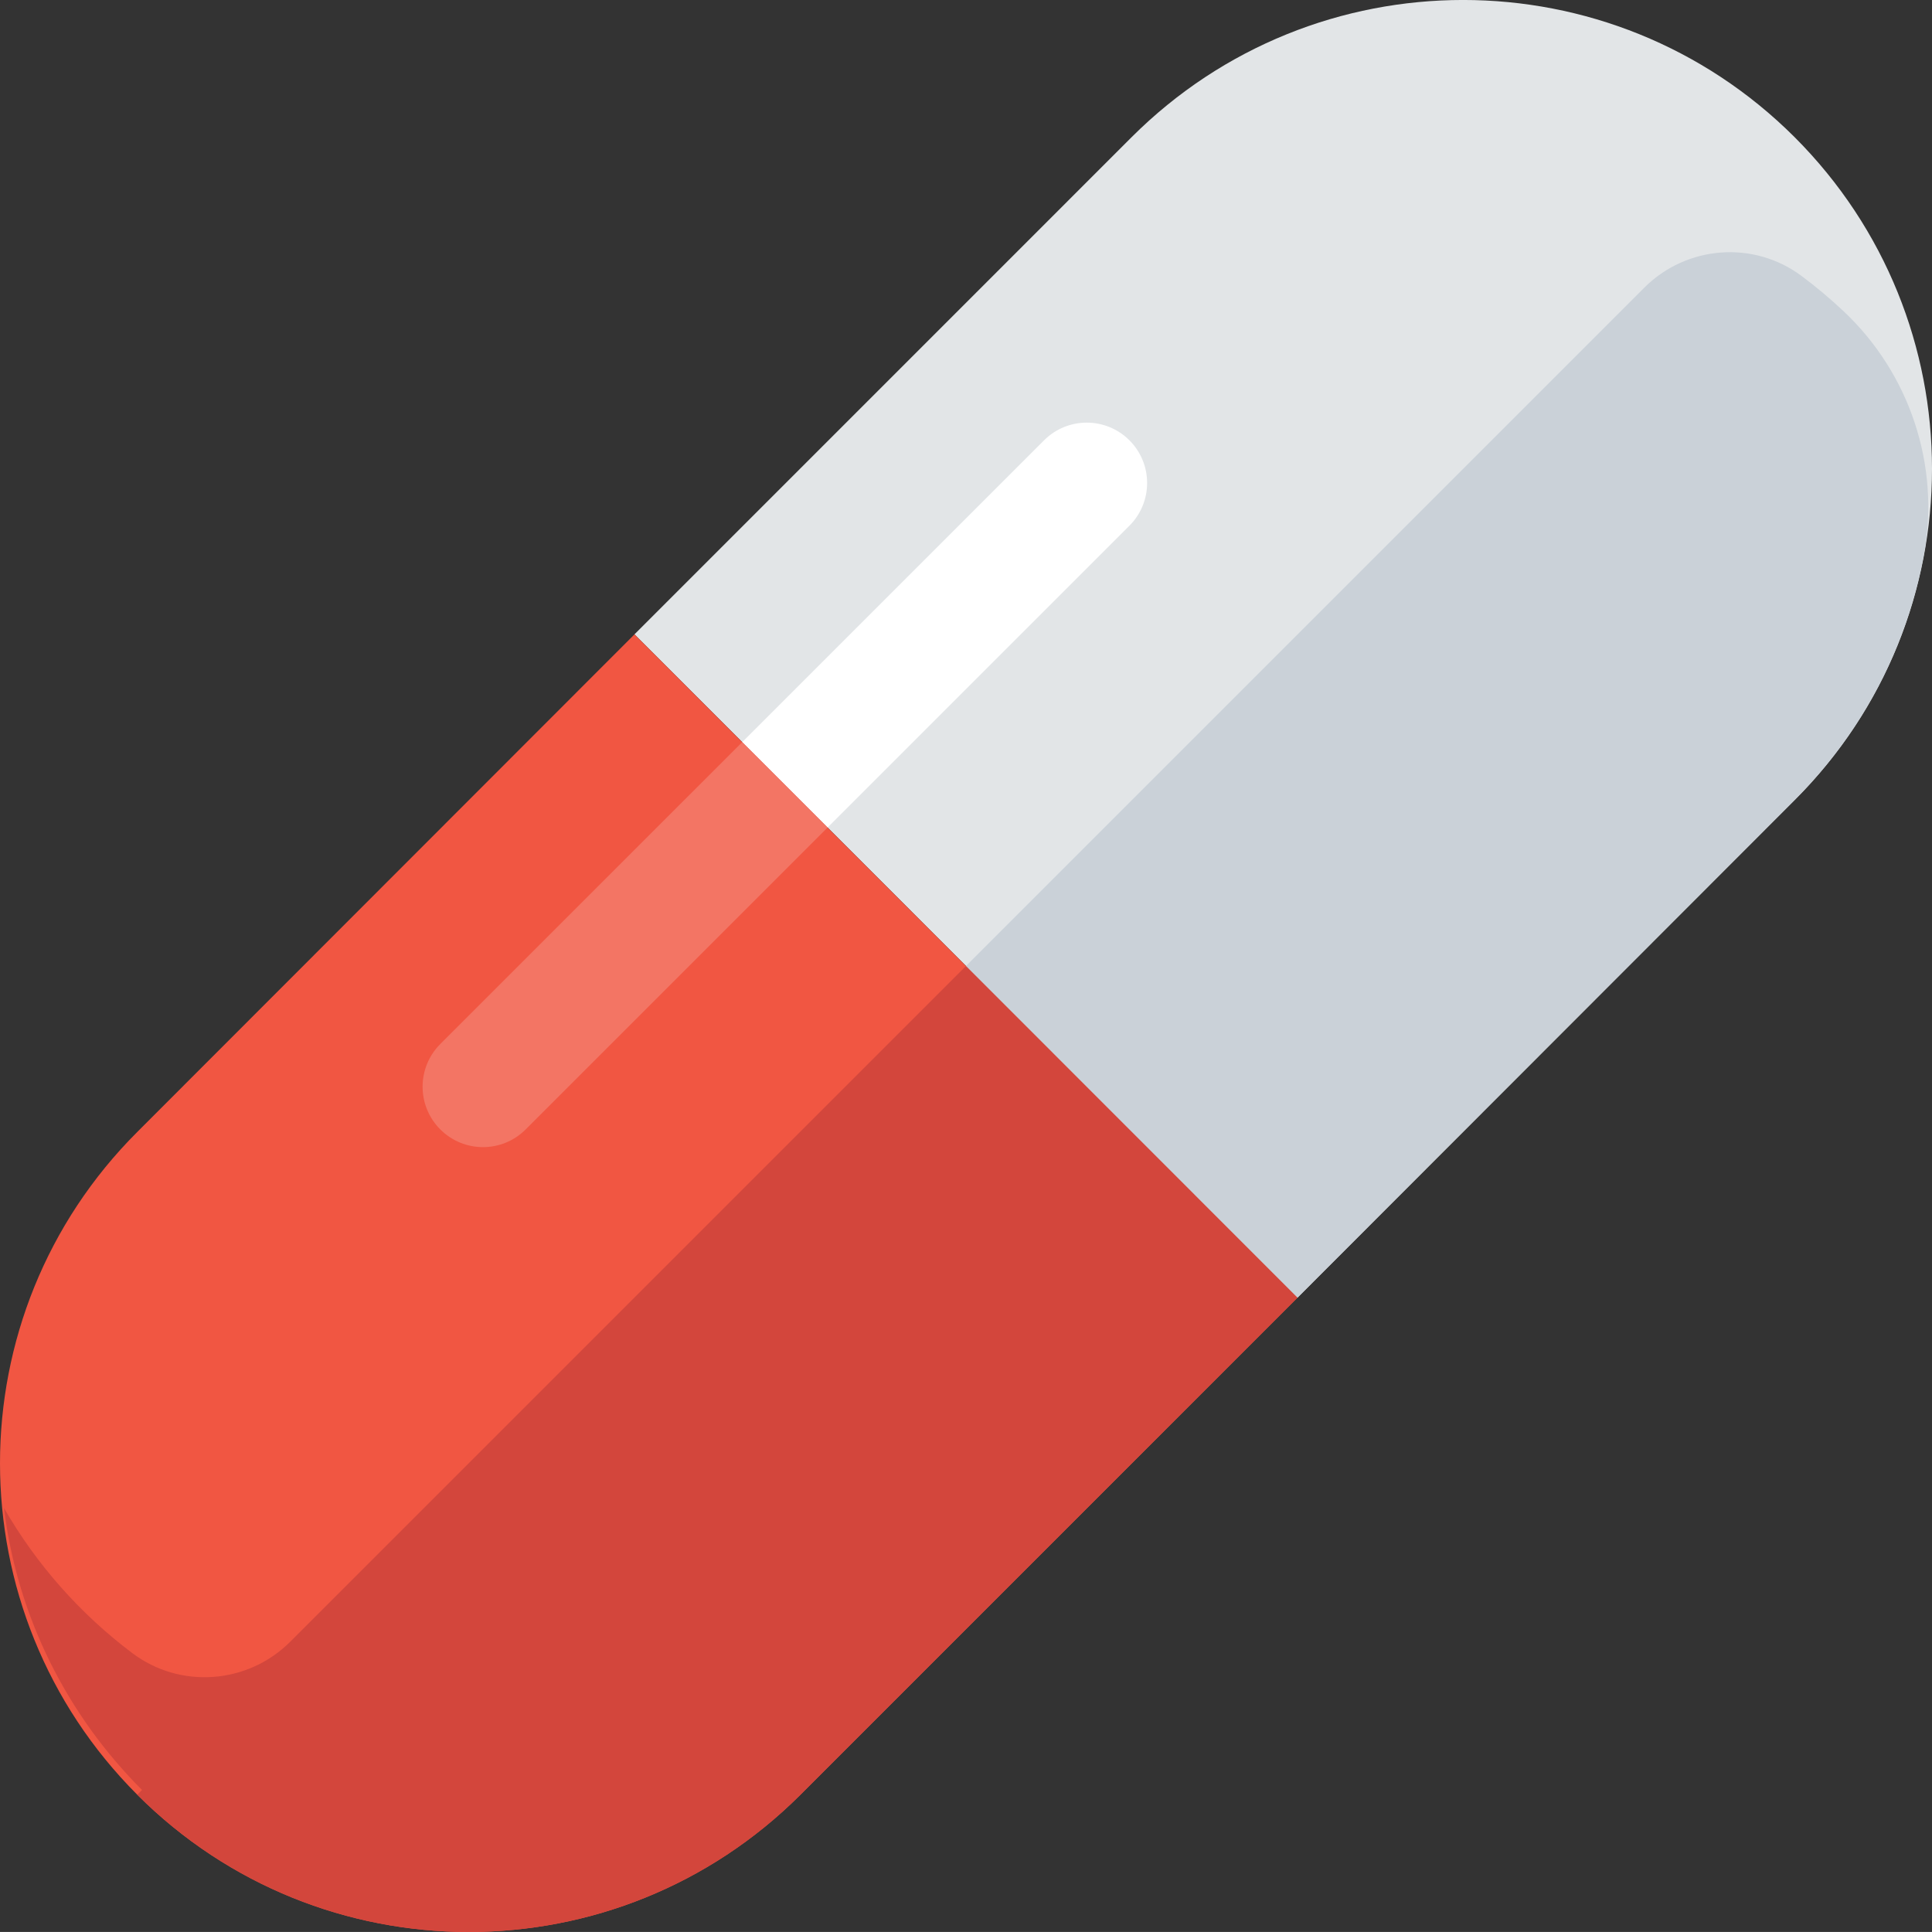
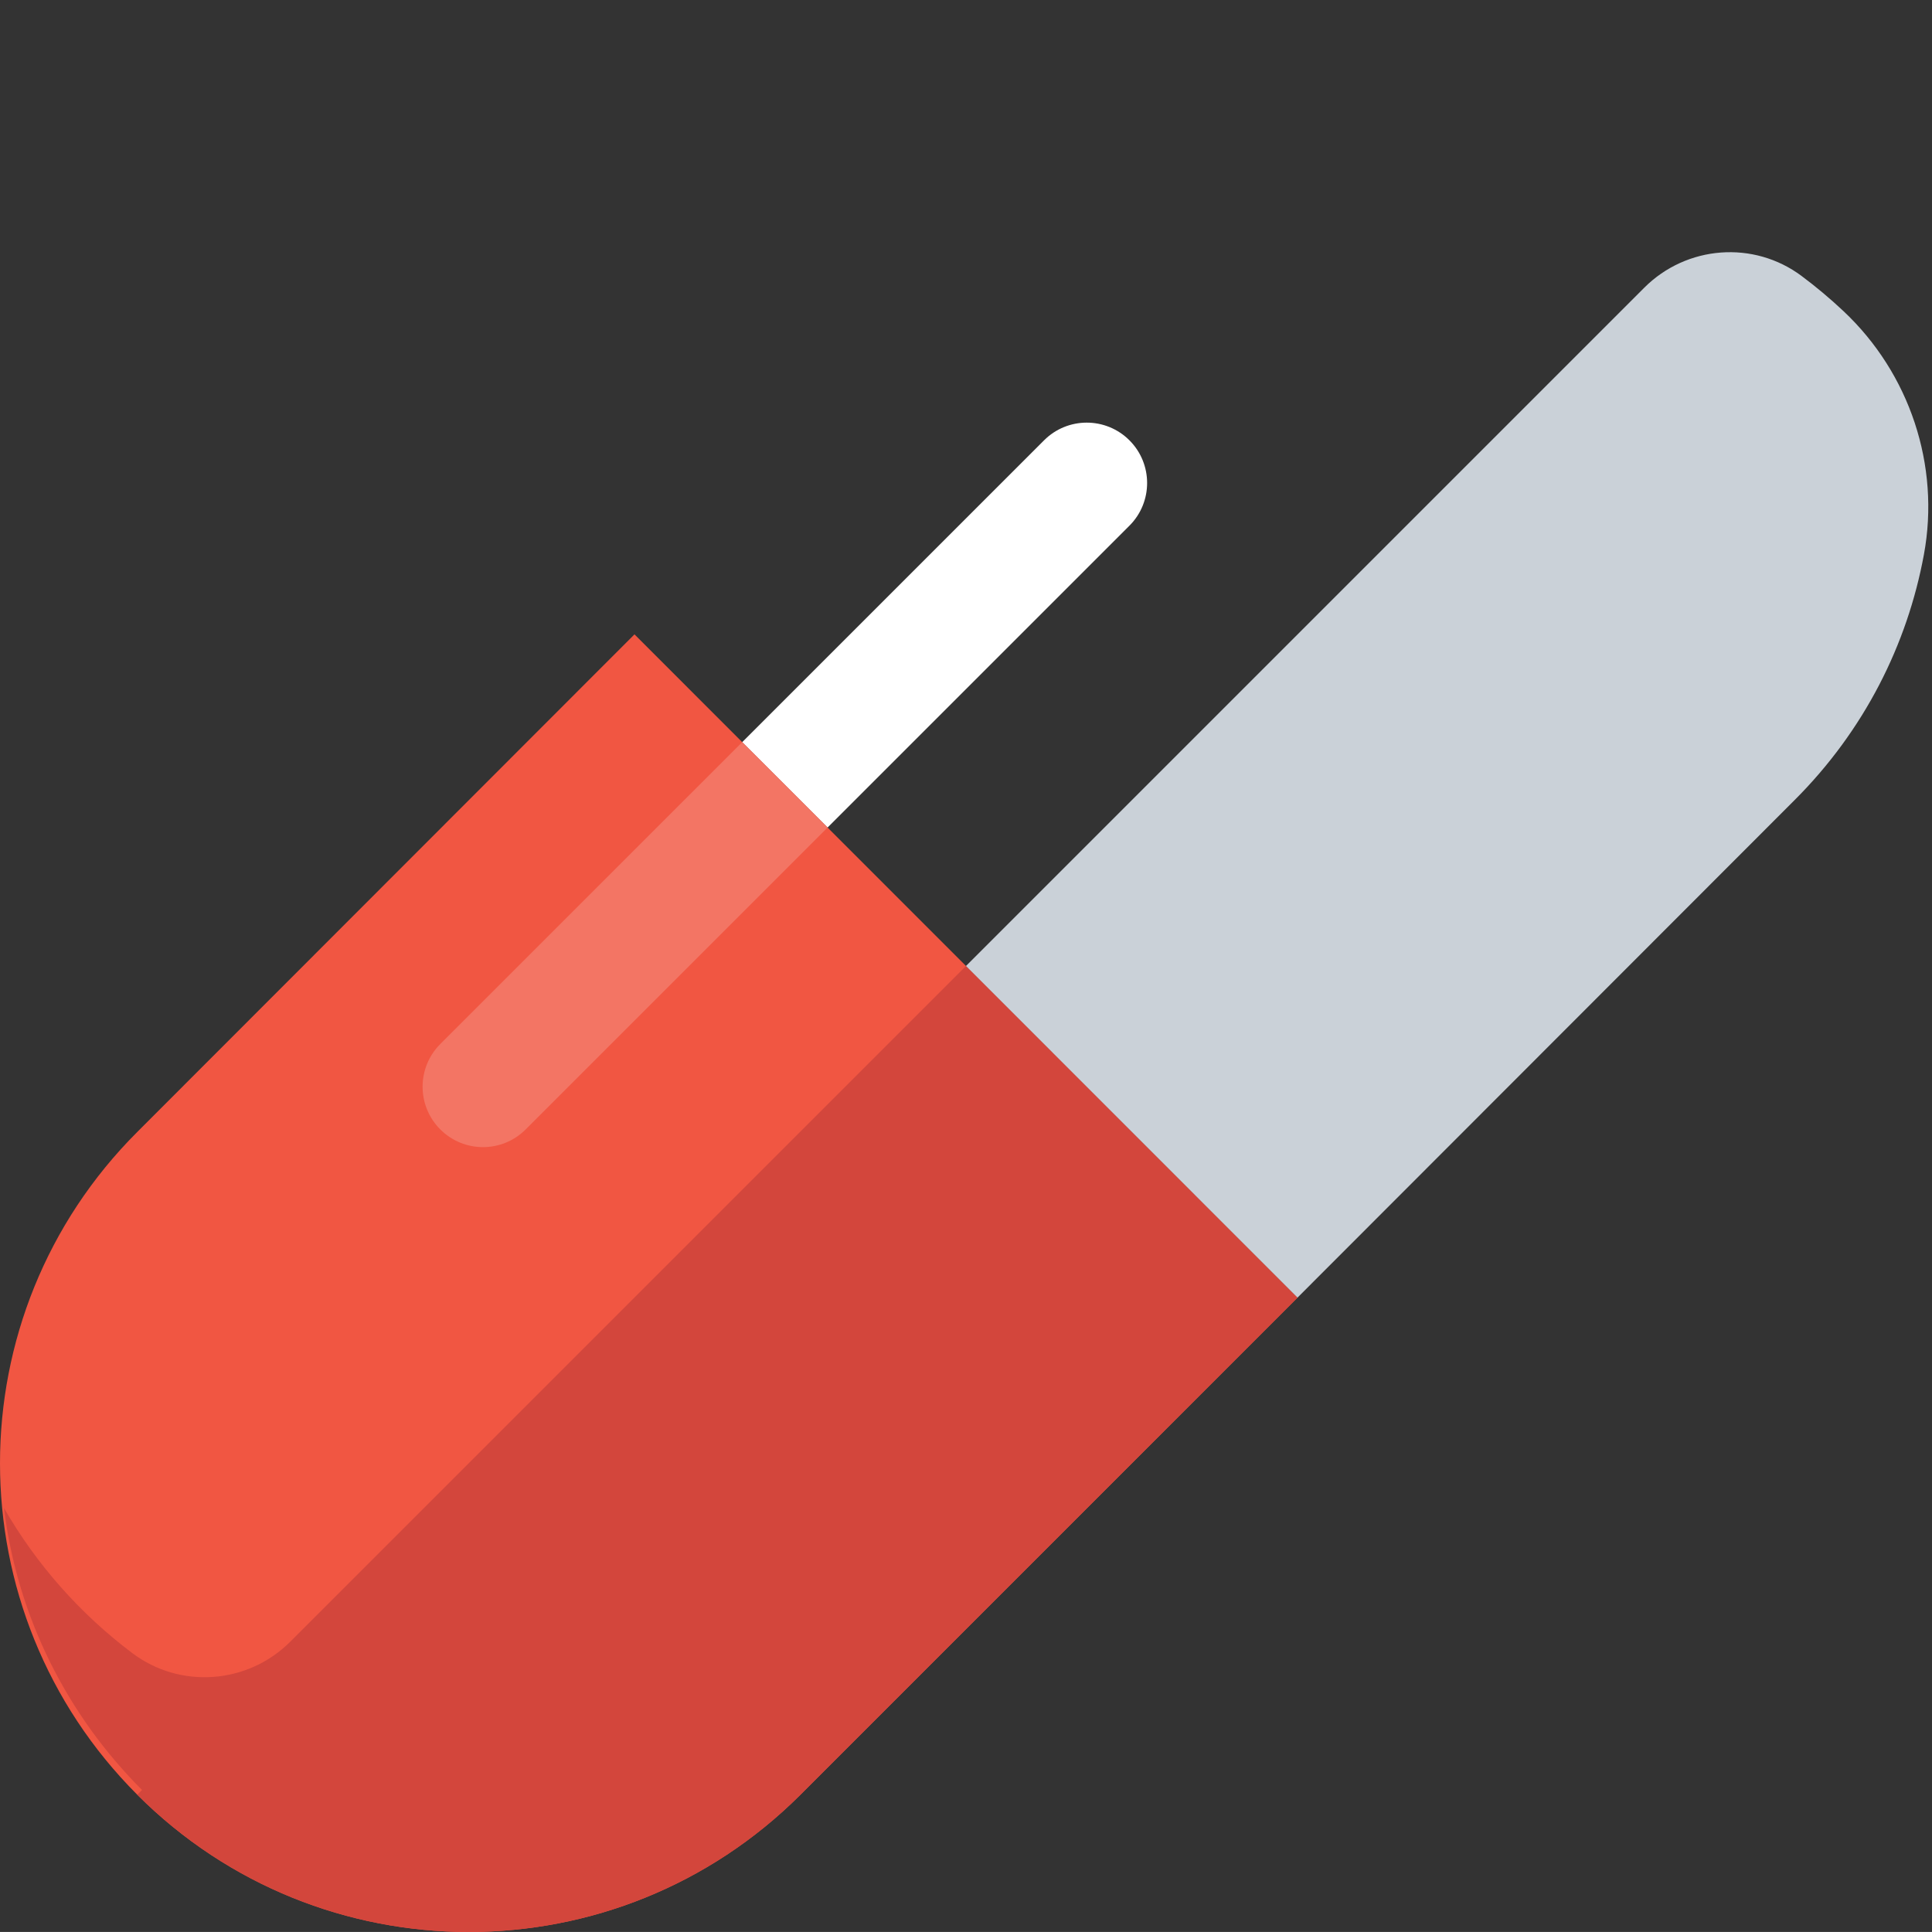
<svg xmlns="http://www.w3.org/2000/svg" version="1.1" x="0px" y="0px" viewBox="0 0 64 63.999" style="enable-background:new 0 0 64 63.999;" xml:space="preserve">
  <rect x="0" y="0" width="64" height="63.999" fill="#333333" stroke="none" />
  <g id="pill">
    <g>
-       <path style="fill:#E2E5E7;" d="M59.447,26.505l-16.465,16.48L21.018,21.013l16.47-16.471c6.068-6.057,15.891-6.057,21.959,0    C65.518,10.613,65.518,20.447,59.447,26.505z" />
      <path style="fill:#F15642;" d="M42.982,42.986l-16.47,16.471c-6.069,6.057-15.902,6.057-21.961,0    c-6.068-6.07-6.068-15.904,0-21.963l16.467-16.48L42.982,42.986z" />
      <path style="fill:#FFFFFF;" d="M27.415,27.412l9.999-9.998c0.781-0.781,0.781-2.047,0-2.828c-0.781-0.781-2.047-0.781-2.828,0    l-9.999,9.998L27.415,27.412z" />
      <path style="fill:#F37564;" d="M27.415,27.412l-2.828-2.828L14.585,34.585c-0.781,0.781-0.781,2.047,0,2.828    C14.976,37.804,15.488,38,15.999,38c0.512,0,1.023-0.195,1.414-0.586L27.415,27.412z" />
      <path style="fill:#D3463C;" d="M32,31.999L9.615,54.384c-1.407,1.407-3.642,1.575-5.232,0.378    c-1.721-1.296-3.172-2.929-4.251-4.807c0.444,3.635,2.113,6.882,4.573,9.34l-0.157,0.157c0.001,0.001,0.003,0.003,0.004,0.004    c6.059,6.057,15.892,6.057,21.961,0l16.47-16.471L32,31.999z" />
      <g>
        <path style="fill:#CAD1D8;" d="M54.469,9.53C48.45,15.55,32,31.999,32,31.999l10.982,10.986l16.465-16.48     c2.308-2.304,3.735-5.153,4.285-8.134c0.546-2.956-0.473-6.004-2.663-8.063c-0.44-0.414-0.903-0.803-1.388-1.165     C58.094,7.956,55.871,8.128,54.469,9.53z" />
      </g>
    </g>
  </g>
  <g id="Layer_1">
</g>
</svg>